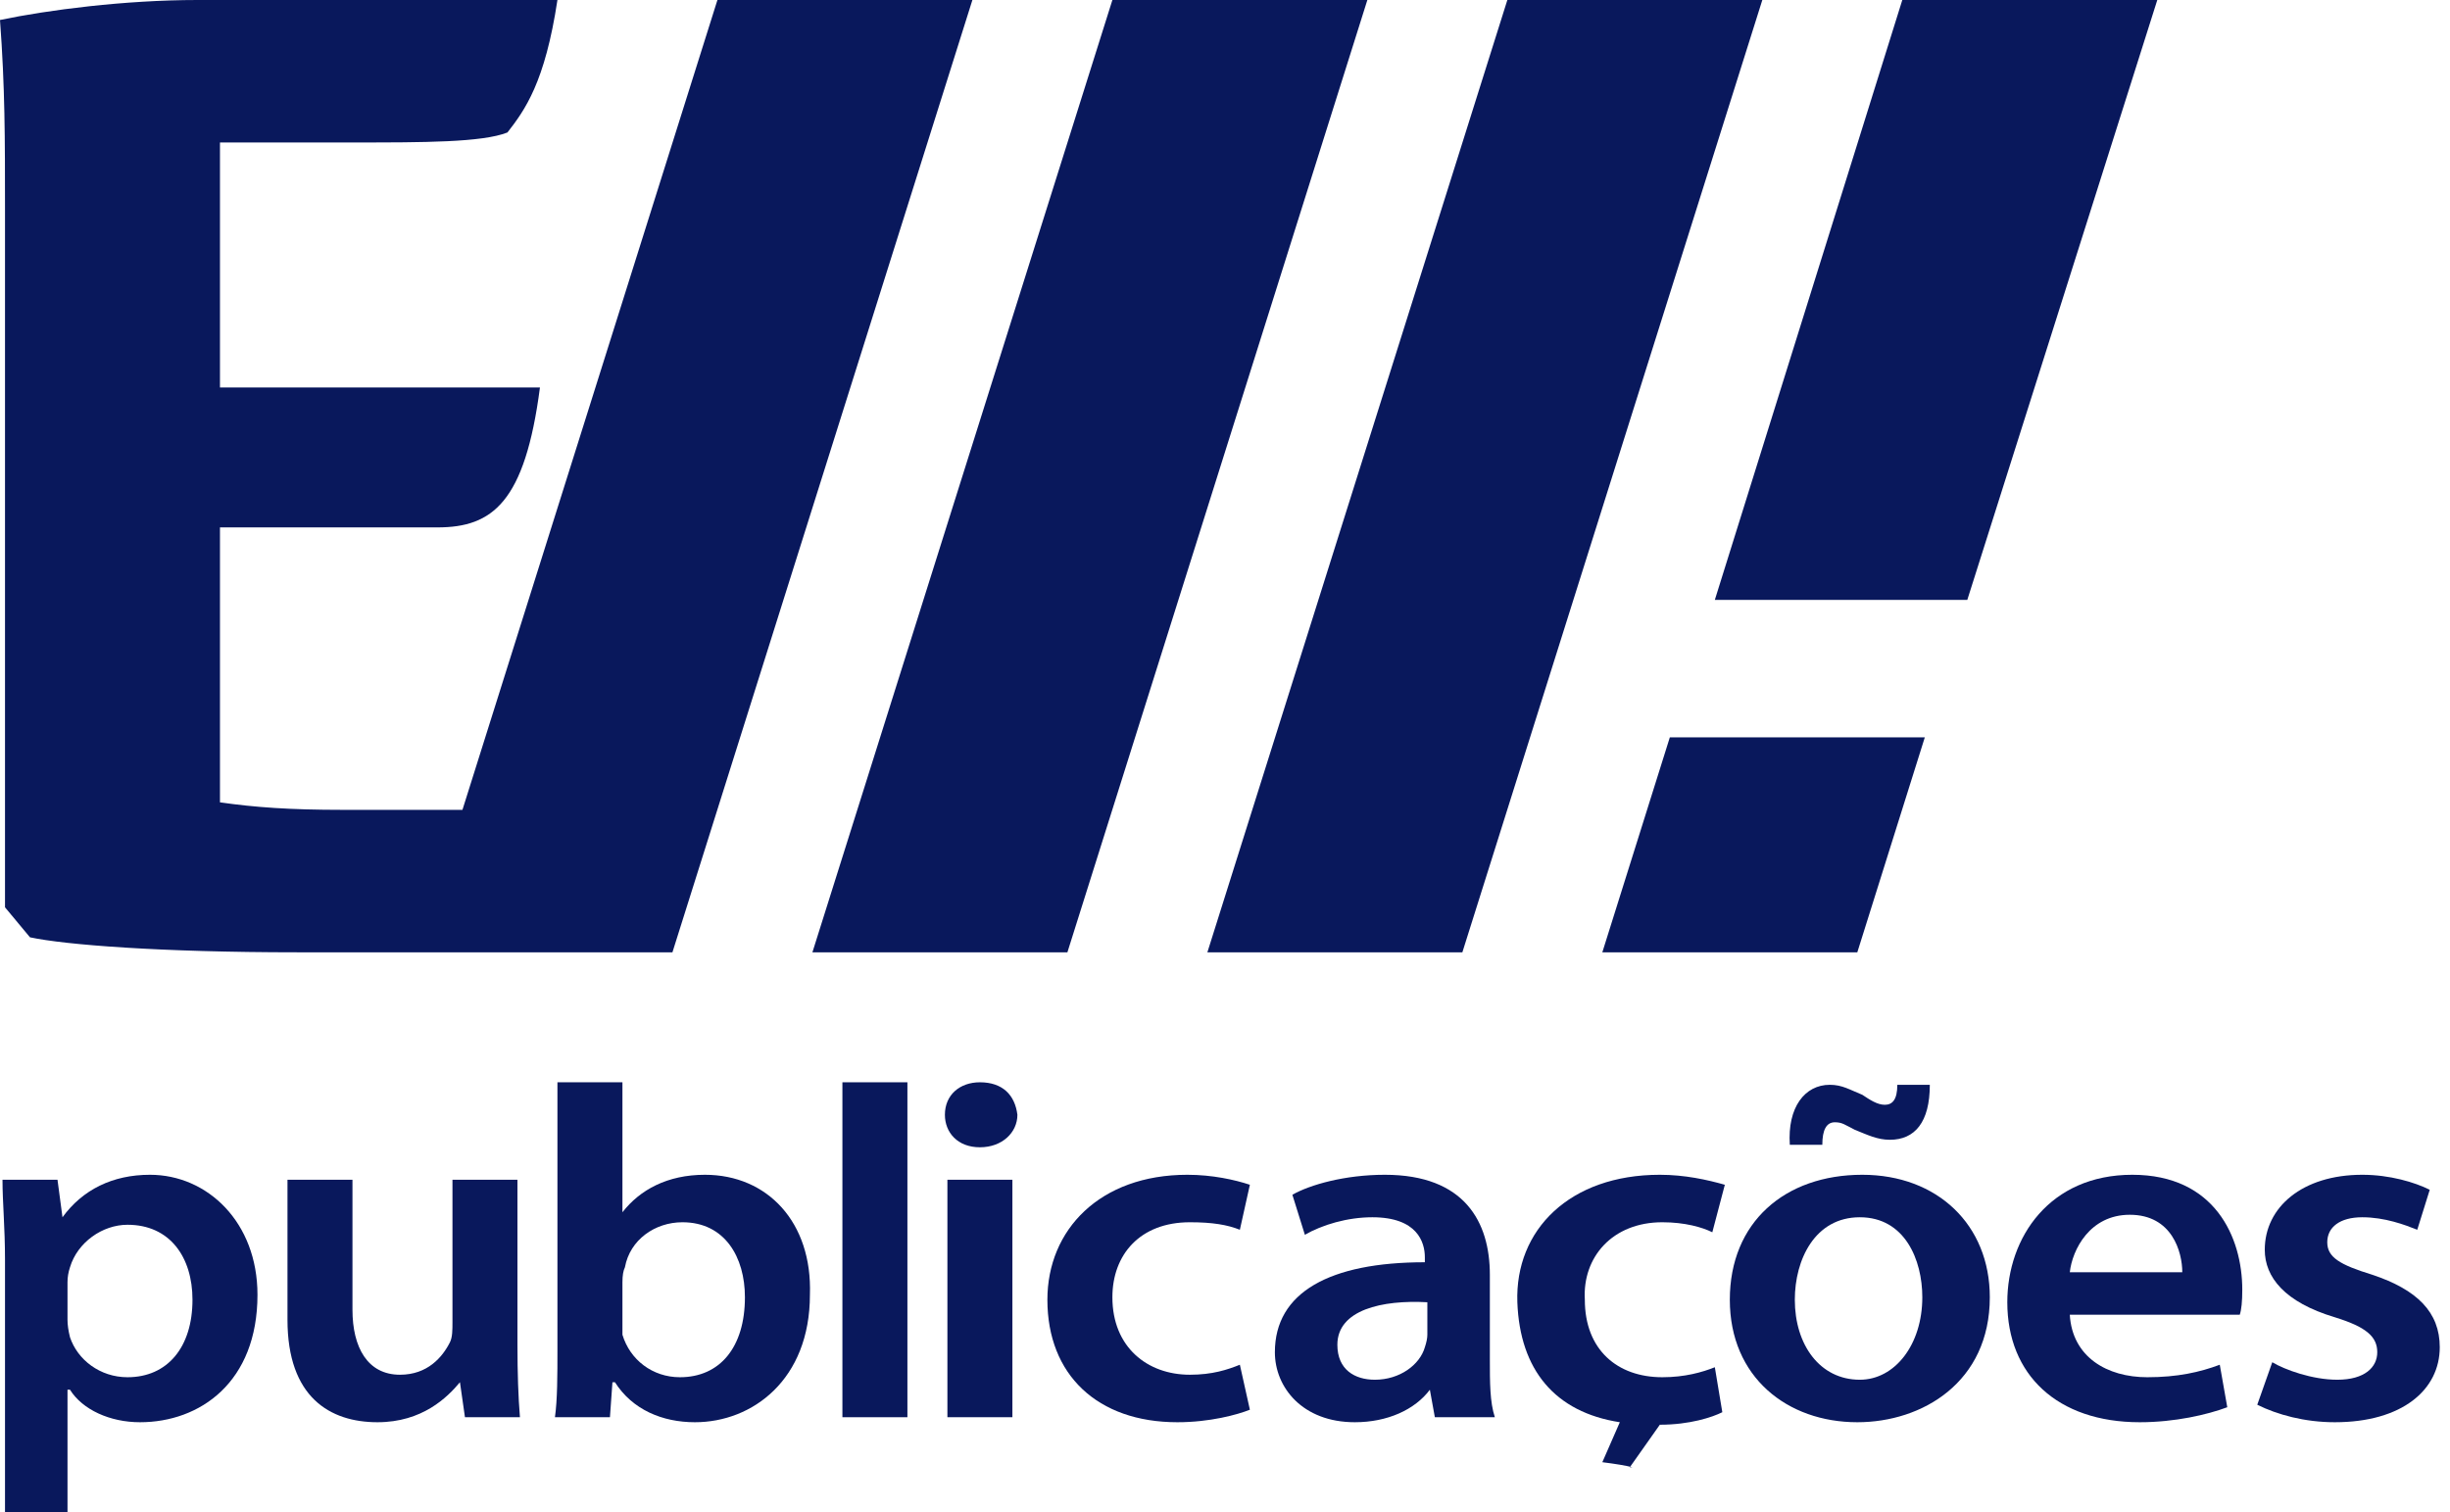
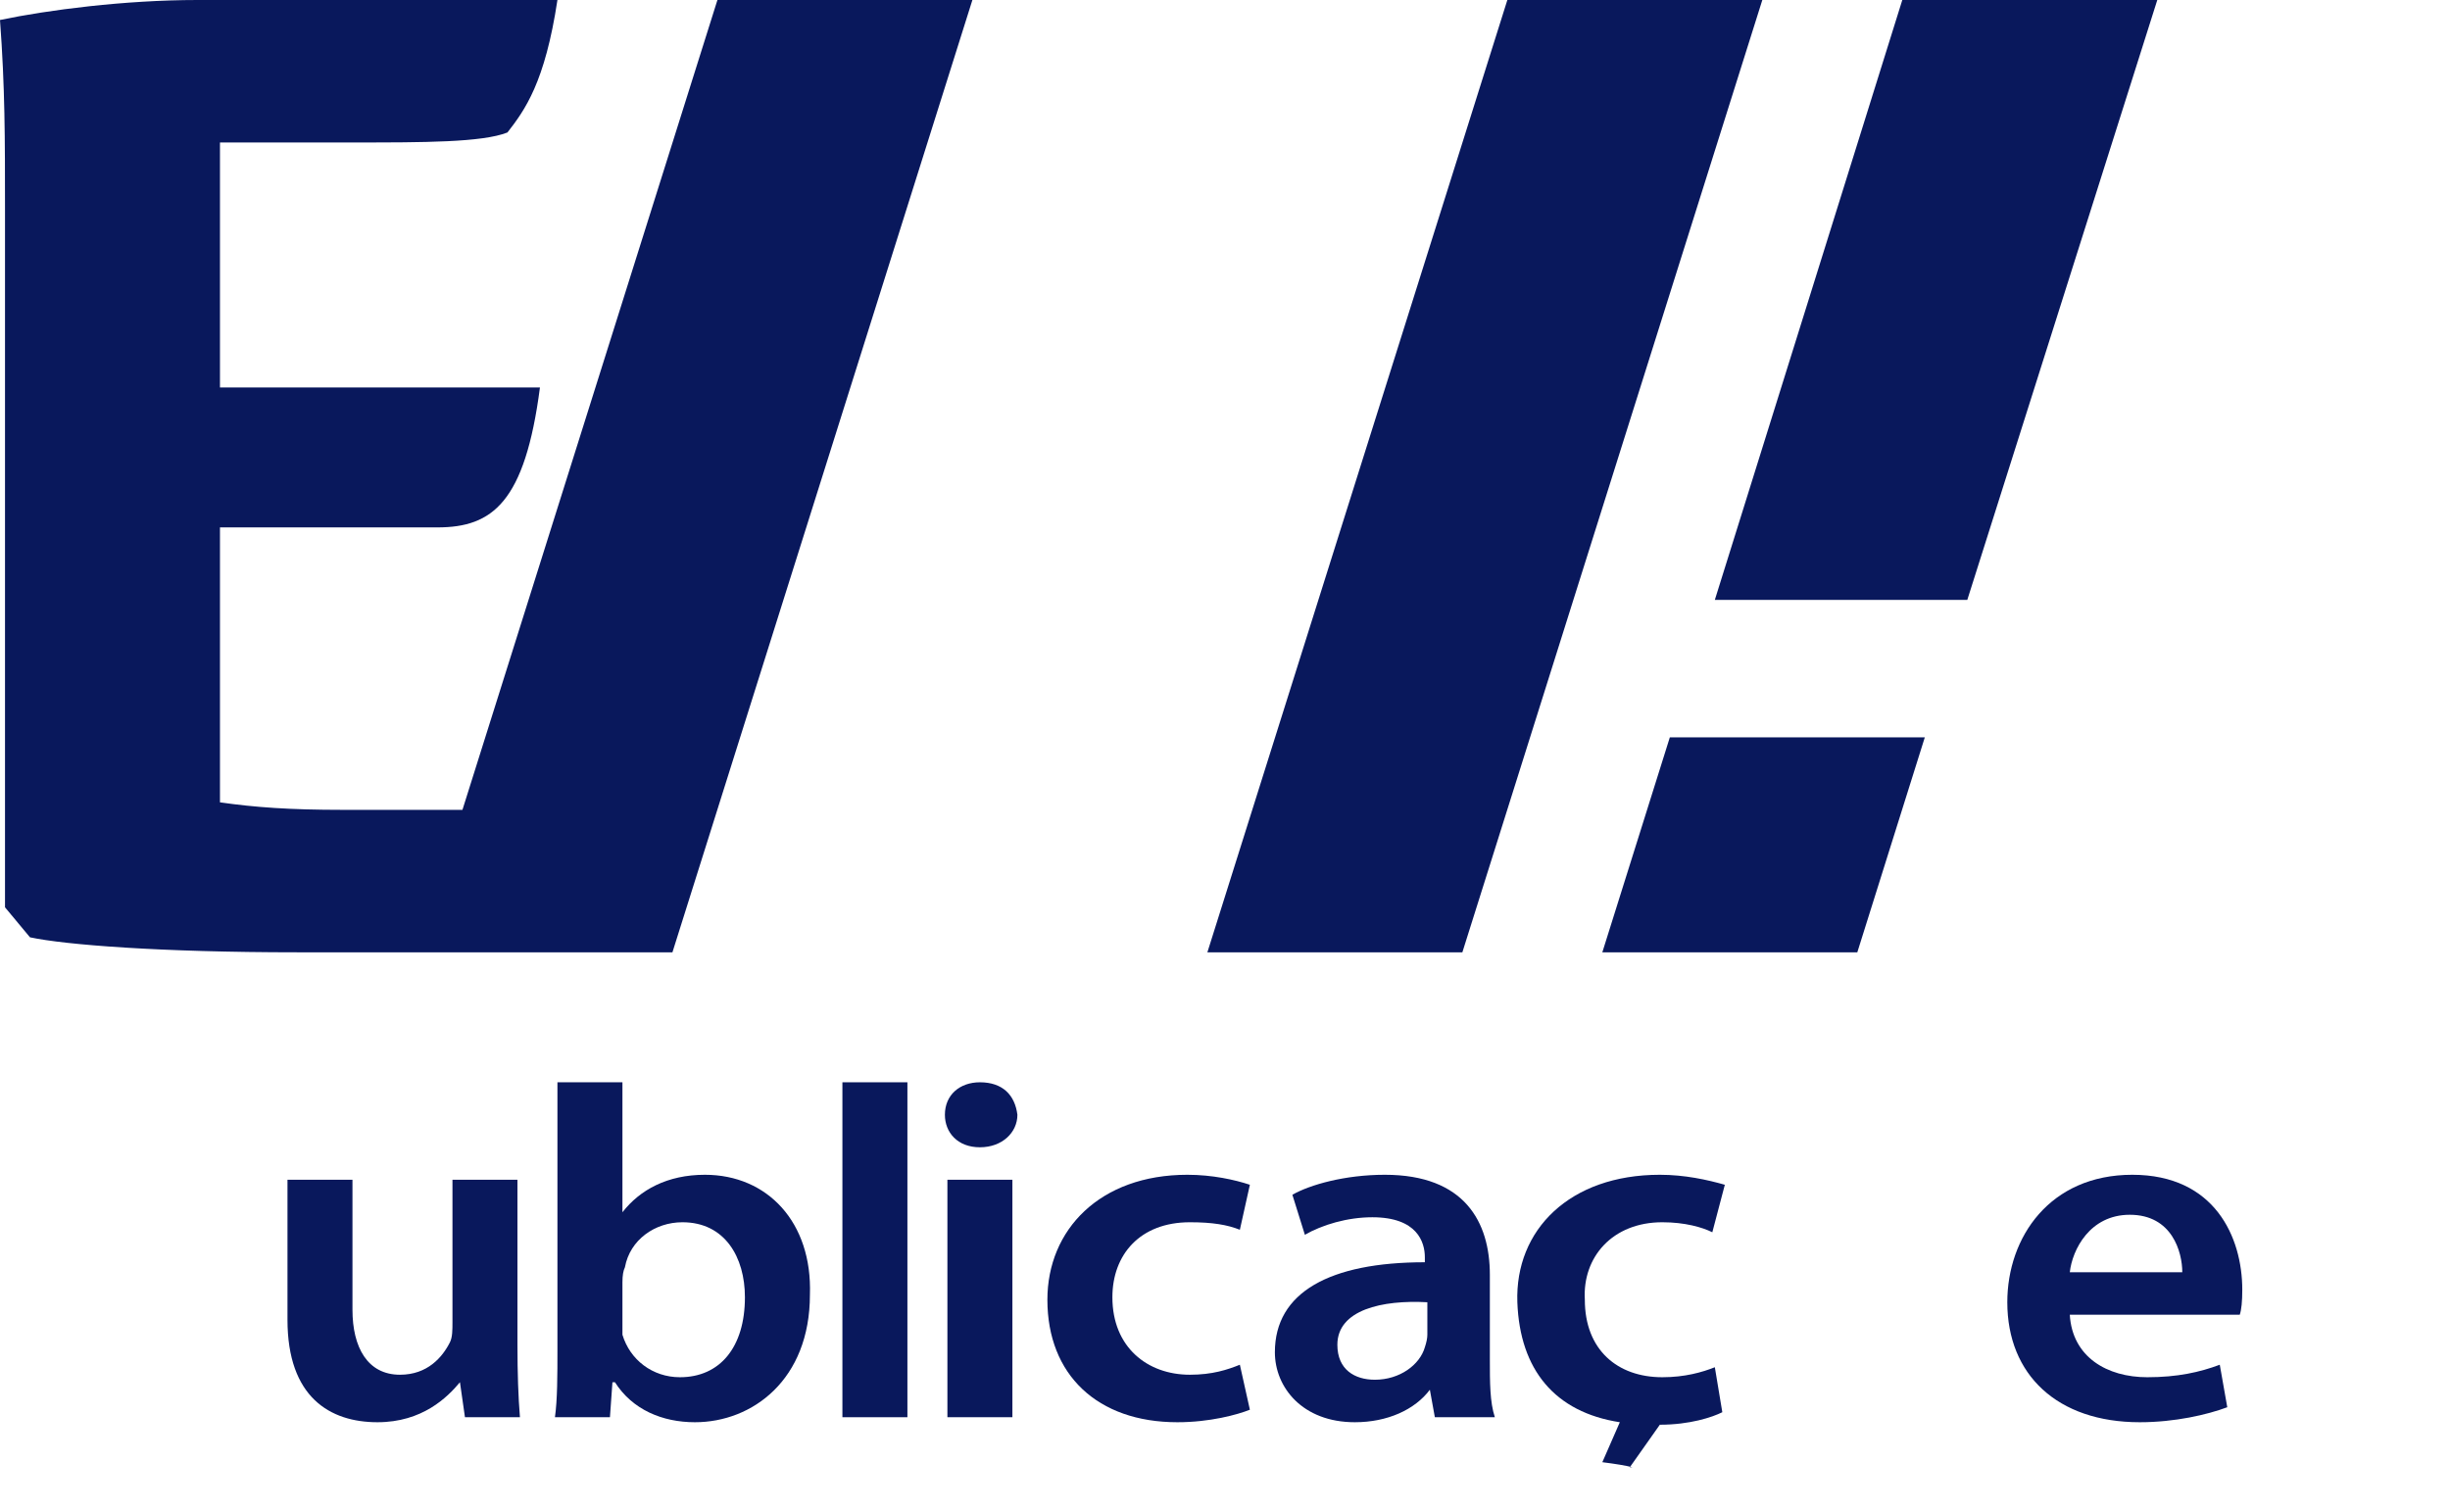
<svg xmlns="http://www.w3.org/2000/svg" width="162" height="100" viewBox="0 0 162 100" fill="none">
-   <path fill-rule="evenodd" clip-rule="evenodd" d="M0.331 83.306C0.331 81.157 0.165 79.504 0.165 78.017H3.802L4.132 80.496C5.455 78.678 7.438 77.686 9.917 77.686C13.719 77.686 17.025 80.826 17.025 85.62C17.025 91.405 13.223 94.05 9.256 94.05C7.273 94.05 5.455 93.223 4.628 91.901H4.463V100H0.331V83.306ZM4.463 87.273C4.463 87.603 4.518 87.989 4.628 88.43C5.124 89.917 6.612 91.074 8.43 91.074C11.074 91.074 12.727 89.091 12.727 85.95C12.727 83.141 11.24 80.992 8.43 80.992C6.777 80.992 5.124 82.149 4.628 83.802C4.518 84.132 4.463 84.463 4.463 84.793V87.273Z" fill="#09185C" />
  <path d="M34.215 88.926C34.215 90.799 34.27 92.397 34.38 93.719H30.744L30.413 91.405C29.587 92.397 27.934 94.05 24.959 94.05C21.819 94.05 19.009 92.397 19.009 87.273V78.016H23.306V86.612C23.306 89.091 24.298 90.909 26.447 90.909C28.265 90.909 29.256 89.752 29.752 88.76C29.918 88.43 29.918 87.934 29.918 87.438V78.016H34.215V88.926Z" fill="#09185C" />
  <path fill-rule="evenodd" clip-rule="evenodd" d="M36.859 71.57H41.157V80.165C42.314 78.678 44.132 77.686 46.611 77.686C50.744 77.686 53.719 80.826 53.554 85.62C53.554 91.24 49.752 94.05 45.95 94.05C43.801 94.05 41.818 93.223 40.661 91.405H40.496L40.331 93.719H36.694C36.859 92.562 36.859 90.909 36.859 89.256V71.57ZM41.157 87.273C41.157 87.603 41.157 87.934 41.157 88.264C41.653 89.917 43.14 91.074 44.959 91.074C47.603 91.074 49.256 89.091 49.256 85.785C49.256 83.141 47.934 80.826 45.124 80.826C43.306 80.826 41.653 81.984 41.322 83.802C41.212 84.022 41.157 84.353 41.157 84.793V87.273Z" fill="#09185C" />
  <path d="M55.702 71.57H60V93.719H55.702V71.57Z" fill="#09185C" />
  <path d="M67.273 73.719C67.273 74.876 66.281 75.868 64.793 75.868C63.306 75.868 62.479 74.876 62.479 73.719C62.479 72.397 63.471 71.57 64.793 71.57C66.281 71.57 67.107 72.397 67.273 73.719ZM62.645 93.719V78.016H66.942V93.719H62.645Z" fill="#09185C" />
  <path d="M82.645 93.223C81.818 93.554 80 94.05 77.851 94.05C72.562 94.05 69.256 90.909 69.256 85.95C69.256 81.322 72.727 77.686 78.512 77.686C80.165 77.686 81.653 78.017 82.645 78.347L81.983 81.322C81.157 80.992 80.165 80.826 78.678 80.826C75.372 80.826 73.554 82.975 73.554 85.785C73.554 89.091 75.868 90.909 78.678 90.909C80.165 90.909 81.157 90.579 81.983 90.248L82.645 93.223Z" fill="#09185C" />
  <path fill-rule="evenodd" clip-rule="evenodd" d="M98.513 89.917C98.513 91.405 98.513 92.727 98.843 93.719H94.876L94.546 91.901C93.554 93.223 91.736 94.05 89.587 94.05C86.116 94.05 84.298 91.736 84.298 89.421C84.298 85.455 87.934 83.471 94.215 83.471V83.141C94.215 82.149 93.719 80.496 90.744 80.496C89.091 80.496 87.438 80.992 86.281 81.653L85.455 79.008C86.612 78.347 88.926 77.686 91.57 77.686C96.86 77.686 98.513 80.826 98.513 84.297V89.917ZM94.38 86.116C91.405 85.95 88.43 86.612 88.43 88.926C88.43 90.579 89.587 91.24 90.909 91.24C92.562 91.24 93.884 90.248 94.215 89.091C94.325 88.76 94.38 88.485 94.38 88.264V86.116Z" fill="#09185C" />
-   <path fill-rule="evenodd" clip-rule="evenodd" d="M131.571 85.785C131.571 91.405 127.108 94.05 122.81 94.05C118.182 94.05 114.38 91.074 114.38 85.95C114.38 80.826 118.017 77.686 123.141 77.686C128.099 77.686 131.571 80.992 131.571 85.785ZM118.347 75.703C118.182 73.223 119.339 71.736 120.992 71.736C121.818 71.736 122.314 72.066 123.141 72.397C123.637 72.727 124.132 73.058 124.628 73.058C125.124 73.058 125.455 72.727 125.455 71.736H127.604C127.604 74.215 126.612 75.372 124.959 75.372C124.132 75.372 123.471 75.041 122.645 74.711C121.984 74.38 121.818 74.215 121.323 74.215C120.772 74.215 120.496 74.711 120.496 75.703H118.347ZM118.678 85.95C118.678 88.926 120.331 91.24 122.975 91.24C125.289 91.24 127.108 88.926 127.108 85.785C127.108 83.306 125.951 80.496 122.975 80.496C120 80.496 118.678 83.306 118.678 85.95Z" fill="#09185C" />
  <path fill-rule="evenodd" clip-rule="evenodd" d="M136.86 86.942C137.025 89.752 139.339 91.074 141.984 91.074C143.967 91.074 145.455 90.744 146.777 90.248L147.273 93.058C145.951 93.554 143.802 94.05 141.488 94.05C136.033 94.05 132.728 90.909 132.728 86.116C132.728 81.818 135.537 77.686 140.992 77.686C146.447 77.686 148.265 81.818 148.265 85.289C148.265 86.061 148.21 86.612 148.099 86.942H136.86ZM144.298 84.132C144.298 82.81 143.637 80.331 140.827 80.331C138.182 80.331 137.025 82.645 136.86 84.132H144.298Z" fill="#09185C" />
-   <path d="M150.248 90.083C151.075 90.579 152.893 91.24 154.546 91.24C156.364 91.24 157.19 90.413 157.19 89.421C157.19 88.43 156.529 87.769 154.38 87.108C151.075 86.116 149.752 84.463 149.752 82.645C149.752 79.835 152.232 77.686 156.199 77.686C158.017 77.686 159.67 78.182 160.661 78.678L159.835 81.322C159.008 80.992 157.686 80.496 156.199 80.496C154.711 80.496 153.884 81.157 153.884 82.149C153.884 83.141 154.711 83.636 156.86 84.297C159.835 85.289 161.323 86.777 161.323 89.091C161.323 91.901 158.843 94.05 154.38 94.05C152.397 94.05 150.579 93.554 149.256 92.893L150.248 90.083Z" fill="#09185C" />
  <path d="M99.67 0L79.835 62.975H96.695L116.529 0H99.67Z" fill="#09185C" />
-   <path d="M73.554 0L53.719 62.975H70.579L90.413 0H73.554Z" fill="#09185C" />
  <path d="M47.438 0L30.578 53.554C27.438 53.554 24.463 53.554 22.645 53.554C19.174 53.554 16.86 53.389 14.545 53.058V34.876H28.926C32.562 34.876 34.711 33.223 35.703 25.62H14.545V9.421H23.471C27.934 9.421 31.901 9.421 33.554 8.76C34.711 7.273 36.033 5.455 36.859 0H13.058C8.264 0 3.14 0.661 0 1.322C0.331 5.785 0.331 9.091 0.331 13.884V60L1.983 61.983C4.297 62.479 10.579 62.975 19.669 62.975C22.755 62.975 25.399 62.975 27.603 62.975H44.463L64.297 0H47.438Z" fill="#09185C" />
  <path d="M125.785 0L113.389 39.669H130.083L142.645 0H125.785Z" fill="#09185C" />
  <path d="M105.95 62.975H122.81L127.273 48.76H110.413L105.95 62.975Z" fill="#09185C" />
  <path d="M109.917 91.074C106.942 91.074 104.793 89.256 104.793 85.95C104.628 83.141 106.612 80.826 109.917 80.826C111.405 80.826 112.562 81.157 113.223 81.488L114.05 78.347C112.893 78.017 111.405 77.686 109.752 77.686C103.802 77.686 100.165 81.322 100.331 86.116C100.496 90.579 102.81 93.388 107.107 94.05L105.95 96.694C106.832 96.804 107.493 96.915 107.934 97.025C107.934 97.025 107.879 97.025 107.769 97.025L109.752 94.215C111.736 94.215 113.223 93.719 113.884 93.388L113.389 90.413C112.562 90.744 111.405 91.074 109.917 91.074Z" fill="#09185C" />
</svg>